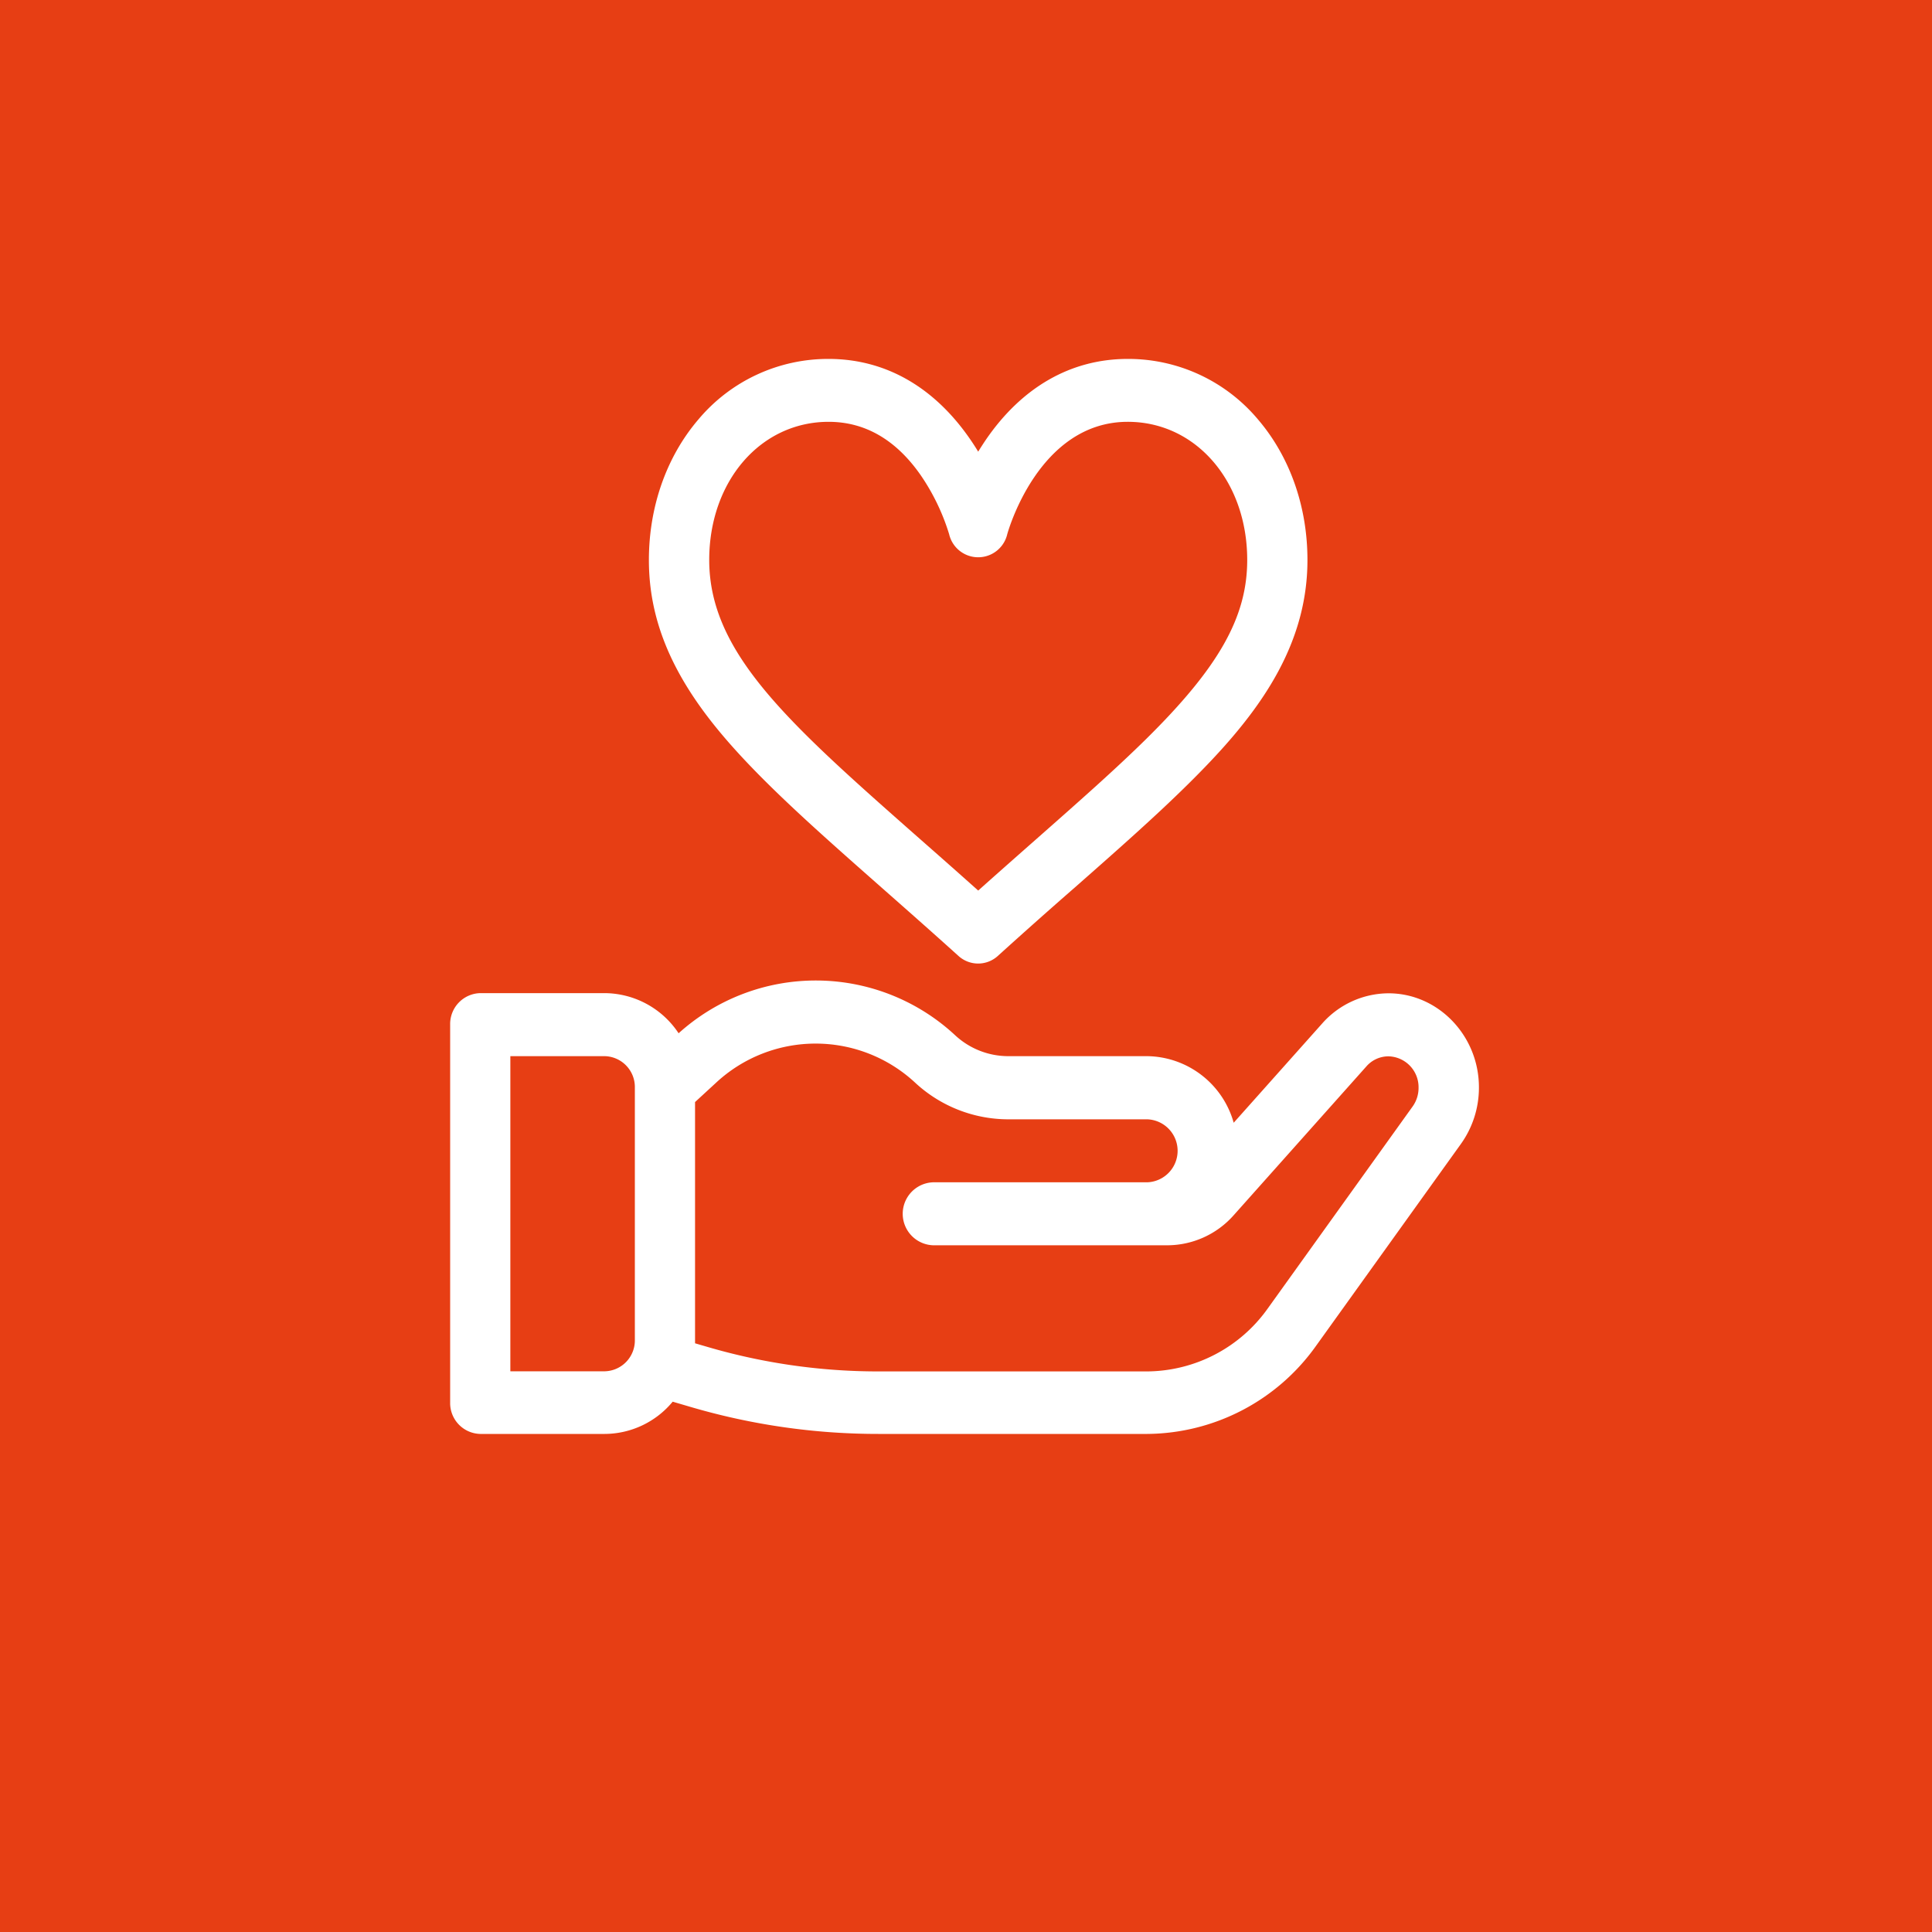
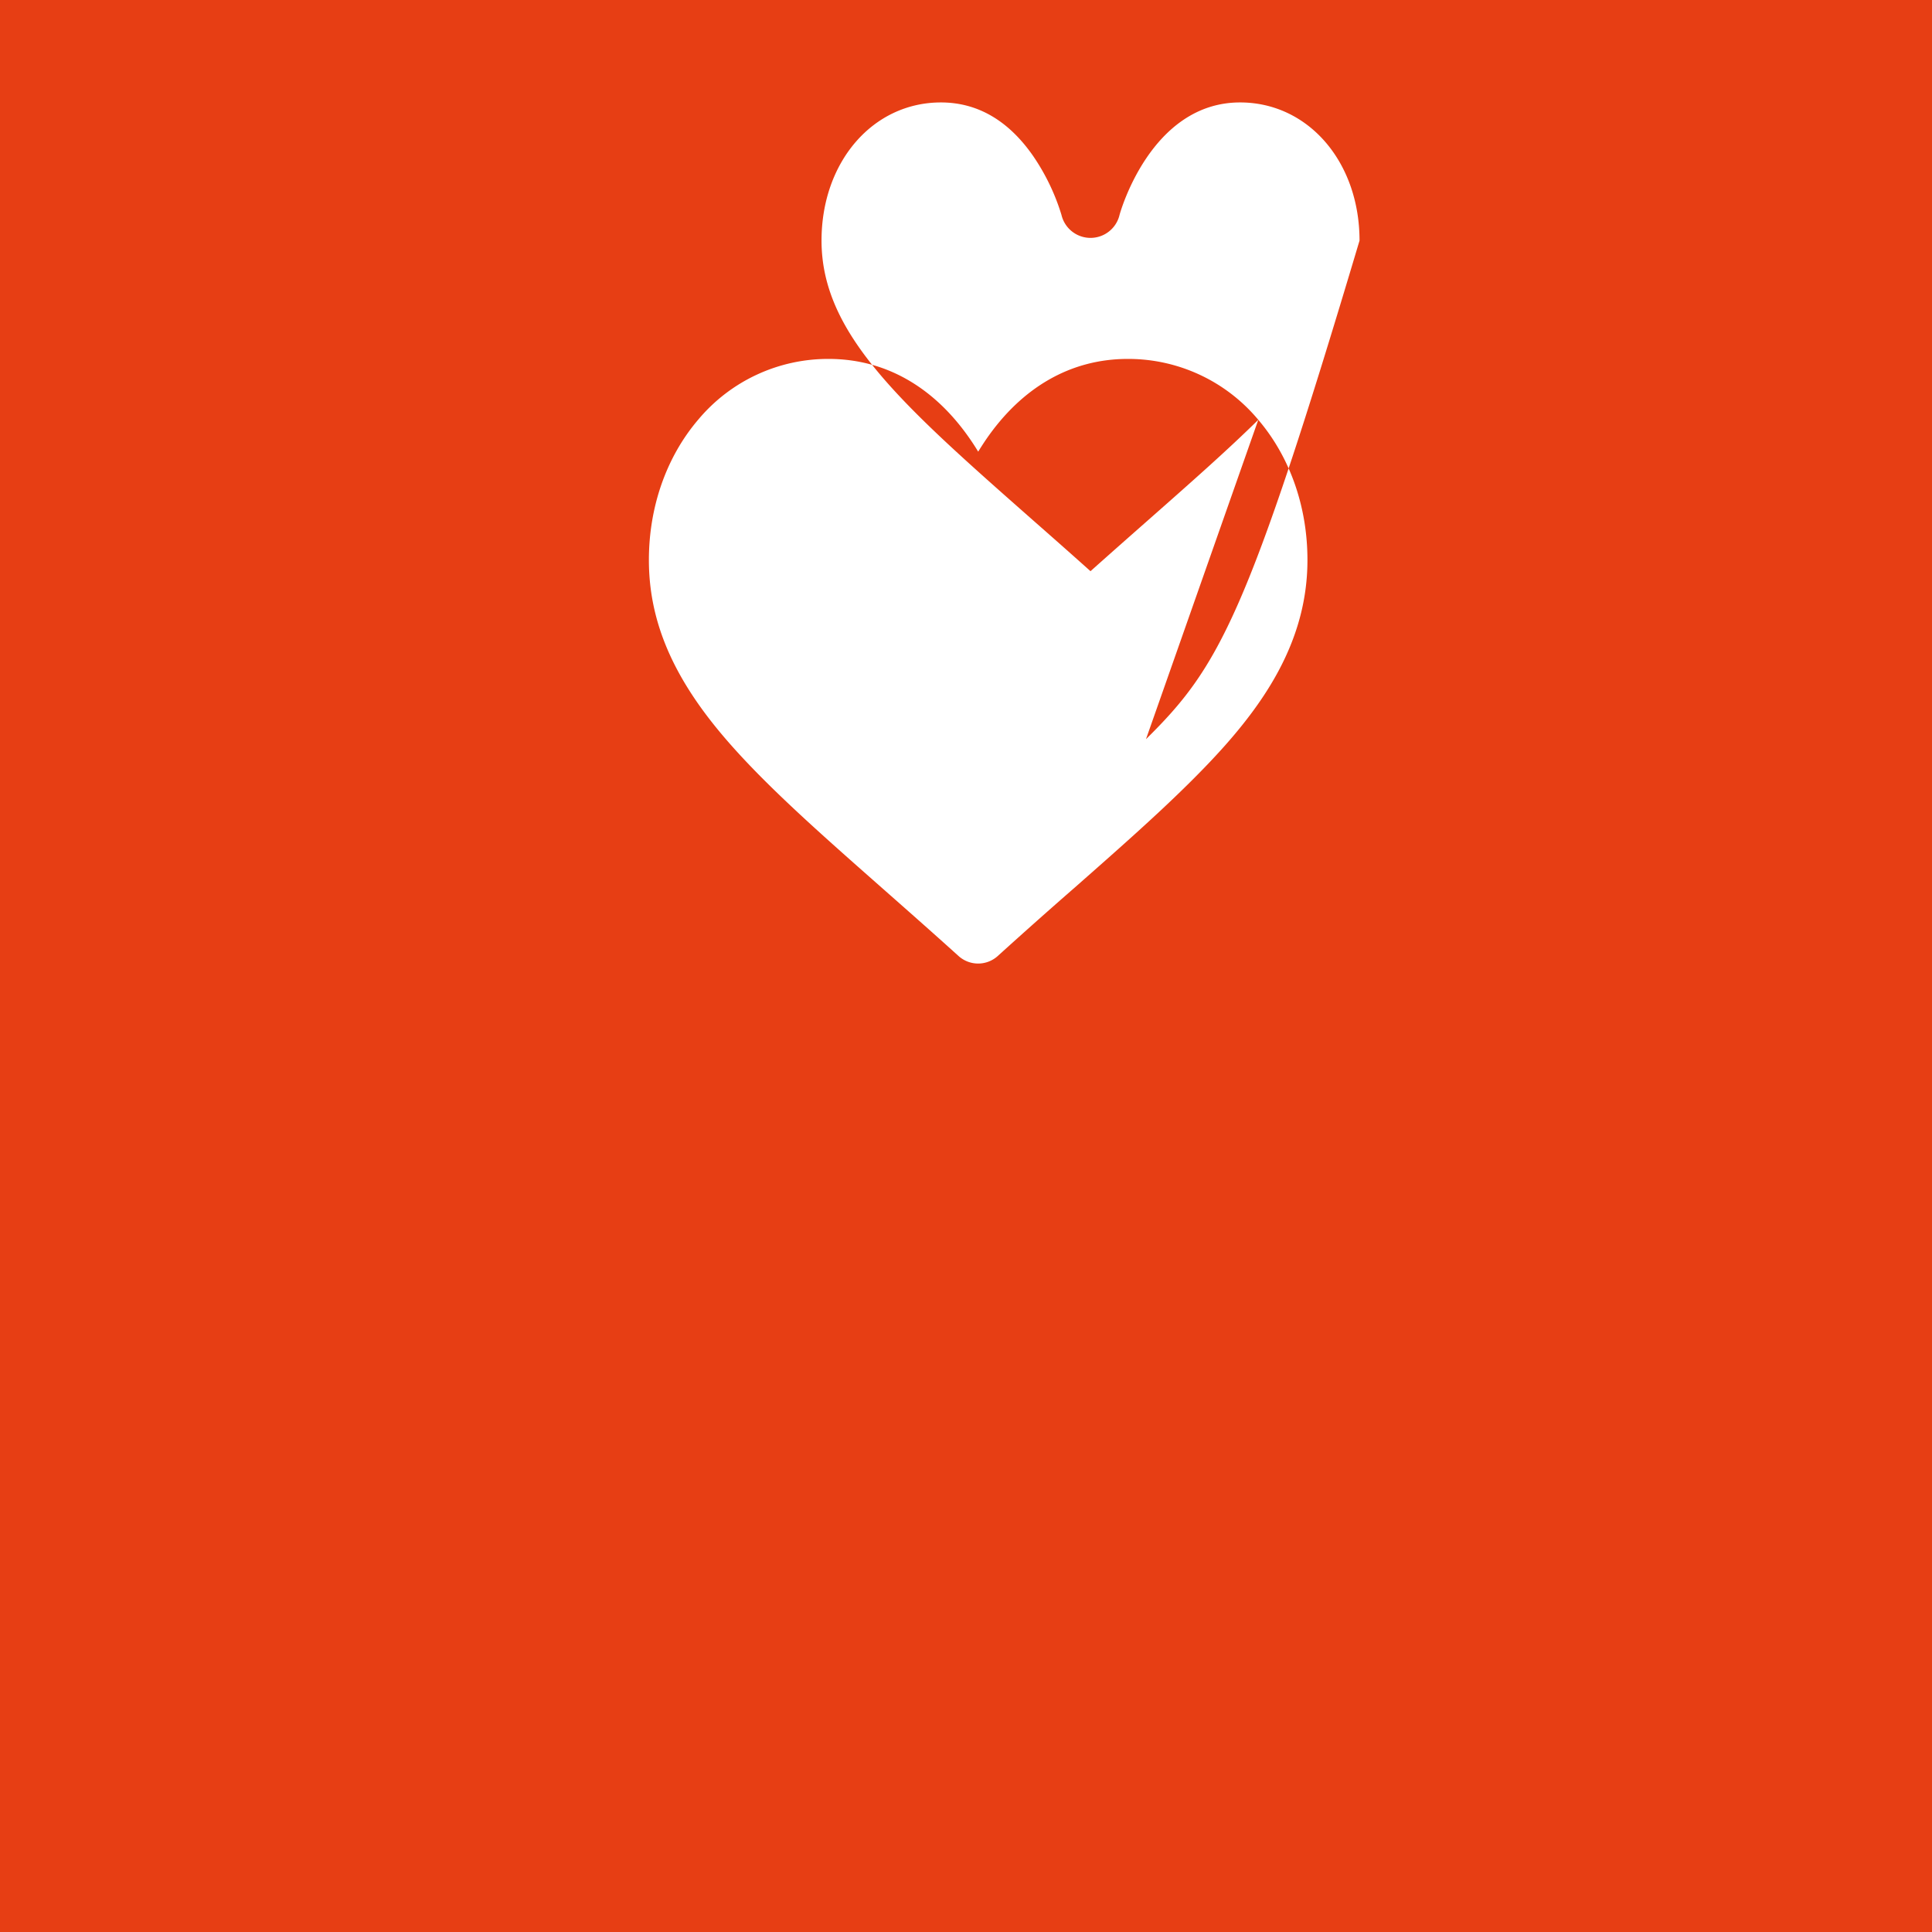
<svg xmlns="http://www.w3.org/2000/svg" viewBox="0 0 450 450">
  <defs>
    <style>.cls-1{fill:#e73e14;}.cls-2{fill:#fff;}</style>
  </defs>
  <g id="Ebene_2" data-name="Ebene 2">
    <g id="Ebene_1-2" data-name="Ebene 1">
      <rect class="cls-1" width="450" height="450" />
-       <path class="cls-2" d="M293.08,97.78a39.44,39.44,0,0,0-30.4-14.18c-13.19,0-24.62,6.52-33.06,18.84-.63.93-1.22,1.85-1.78,2.76-.55-.91-1.14-1.83-1.78-2.76C217.62,90.12,206.19,83.6,193,83.6a39.44,39.44,0,0,0-30.4,14.18c-7.39,8.68-11.46,20.28-11.46,32.67,0,13.46,5,25.89,15.74,39.1,9.36,11.52,22.8,23.37,38.35,37.09,5.75,5.07,11.7,10.31,18,16a6.81,6.81,0,0,0,9.2,0c6.32-5.72,12.26-11,18-16,10-8.81,18.62-16.42,26.1-23.8,14.54-14.33,28-30.59,28-52.39C304.54,118.06,300.47,106.46,293.08,97.78Zm-26.16,74.39c-7.21,7.1-15.7,14.59-25.53,23.26-4.37,3.85-8.86,7.81-13.55,12-4.69-4.2-9.18-8.16-13.55-12-30.62-27-49.1-43.3-49.1-65,0-18.34,11.95-32.18,27.81-32.18,8.48,0,15.68,4.17,21.42,12.39a50.16,50.16,0,0,1,6.65,13.78,6.95,6.95,0,0,0,13.54,0c.07-.26,7.18-26.17,28.07-26.17,15.86,0,27.82,13.84,27.82,32.18C290.5,143.74,283.88,155.44,266.92,172.17Z" />
-       <path class="cls-2" d="M323.41,231.36a20.74,20.74,0,0,0-15.42,7l-20.64,23.15A21.22,21.22,0,0,0,267.23,246H234.8a18.19,18.19,0,0,1-12.33-4.87,47.68,47.68,0,0,0-64.41-.46,20.8,20.8,0,0,0-17.21-9.35h-29a7.19,7.19,0,0,0-7,7.34v88a7.18,7.18,0,0,0,7,7.33h29a20.66,20.66,0,0,0,15.83-7.51l4.16,1.22a154.86,154.86,0,0,0,43.7,6.29h62.69a48.7,48.7,0,0,0,39.32-20.54l33.72-47h0a22.51,22.51,0,0,0,4.2-13.2C344.47,241.24,335,231.36,323.41,231.36Zm-175.54,80.7a7.19,7.19,0,0,1-7,7.34h-22V246h22a7.19,7.19,0,0,1,7,7.33ZM329,257.76h0l-33.71,47a34.77,34.77,0,0,1-28.09,14.67H204.54a141.29,141.29,0,0,1-39.9-5.75l-2.75-.8c0-.26,0-.52,0-.79V256.69l4.89-4.5a34.06,34.06,0,0,1,46.39,0,31.92,31.92,0,0,0,21.61,8.52h32.44a7.34,7.34,0,0,1,0,14.67H217.33a7.34,7.34,0,0,0,0,14.67h54.61a20.71,20.71,0,0,0,15.41-7l30.92-34.68a6.83,6.83,0,0,1,5.14-2.33,7.19,7.19,0,0,1,7,7.33A7.43,7.43,0,0,1,329,257.76Z" />
+       <path class="cls-2" d="M293.08,97.78a39.44,39.44,0,0,0-30.4-14.18c-13.19,0-24.62,6.52-33.06,18.84-.63.93-1.22,1.85-1.78,2.76-.55-.91-1.14-1.83-1.78-2.76C217.62,90.12,206.19,83.6,193,83.6a39.44,39.44,0,0,0-30.4,14.18c-7.39,8.68-11.46,20.28-11.46,32.67,0,13.46,5,25.89,15.74,39.1,9.36,11.52,22.8,23.37,38.35,37.09,5.75,5.07,11.7,10.31,18,16a6.81,6.81,0,0,0,9.2,0c6.32-5.72,12.26-11,18-16,10-8.81,18.62-16.42,26.1-23.8,14.54-14.33,28-30.59,28-52.39C304.54,118.06,300.47,106.46,293.08,97.78Zc-7.21,7.1-15.7,14.59-25.53,23.26-4.37,3.85-8.86,7.81-13.55,12-4.69-4.2-9.18-8.16-13.55-12-30.62-27-49.1-43.3-49.1-65,0-18.34,11.95-32.18,27.81-32.18,8.48,0,15.68,4.17,21.42,12.39a50.16,50.16,0,0,1,6.65,13.78,6.95,6.95,0,0,0,13.54,0c.07-.26,7.18-26.17,28.07-26.17,15.86,0,27.82,13.84,27.82,32.18C290.5,143.74,283.88,155.44,266.92,172.17Z" />
    </g>
  </g>
</svg>